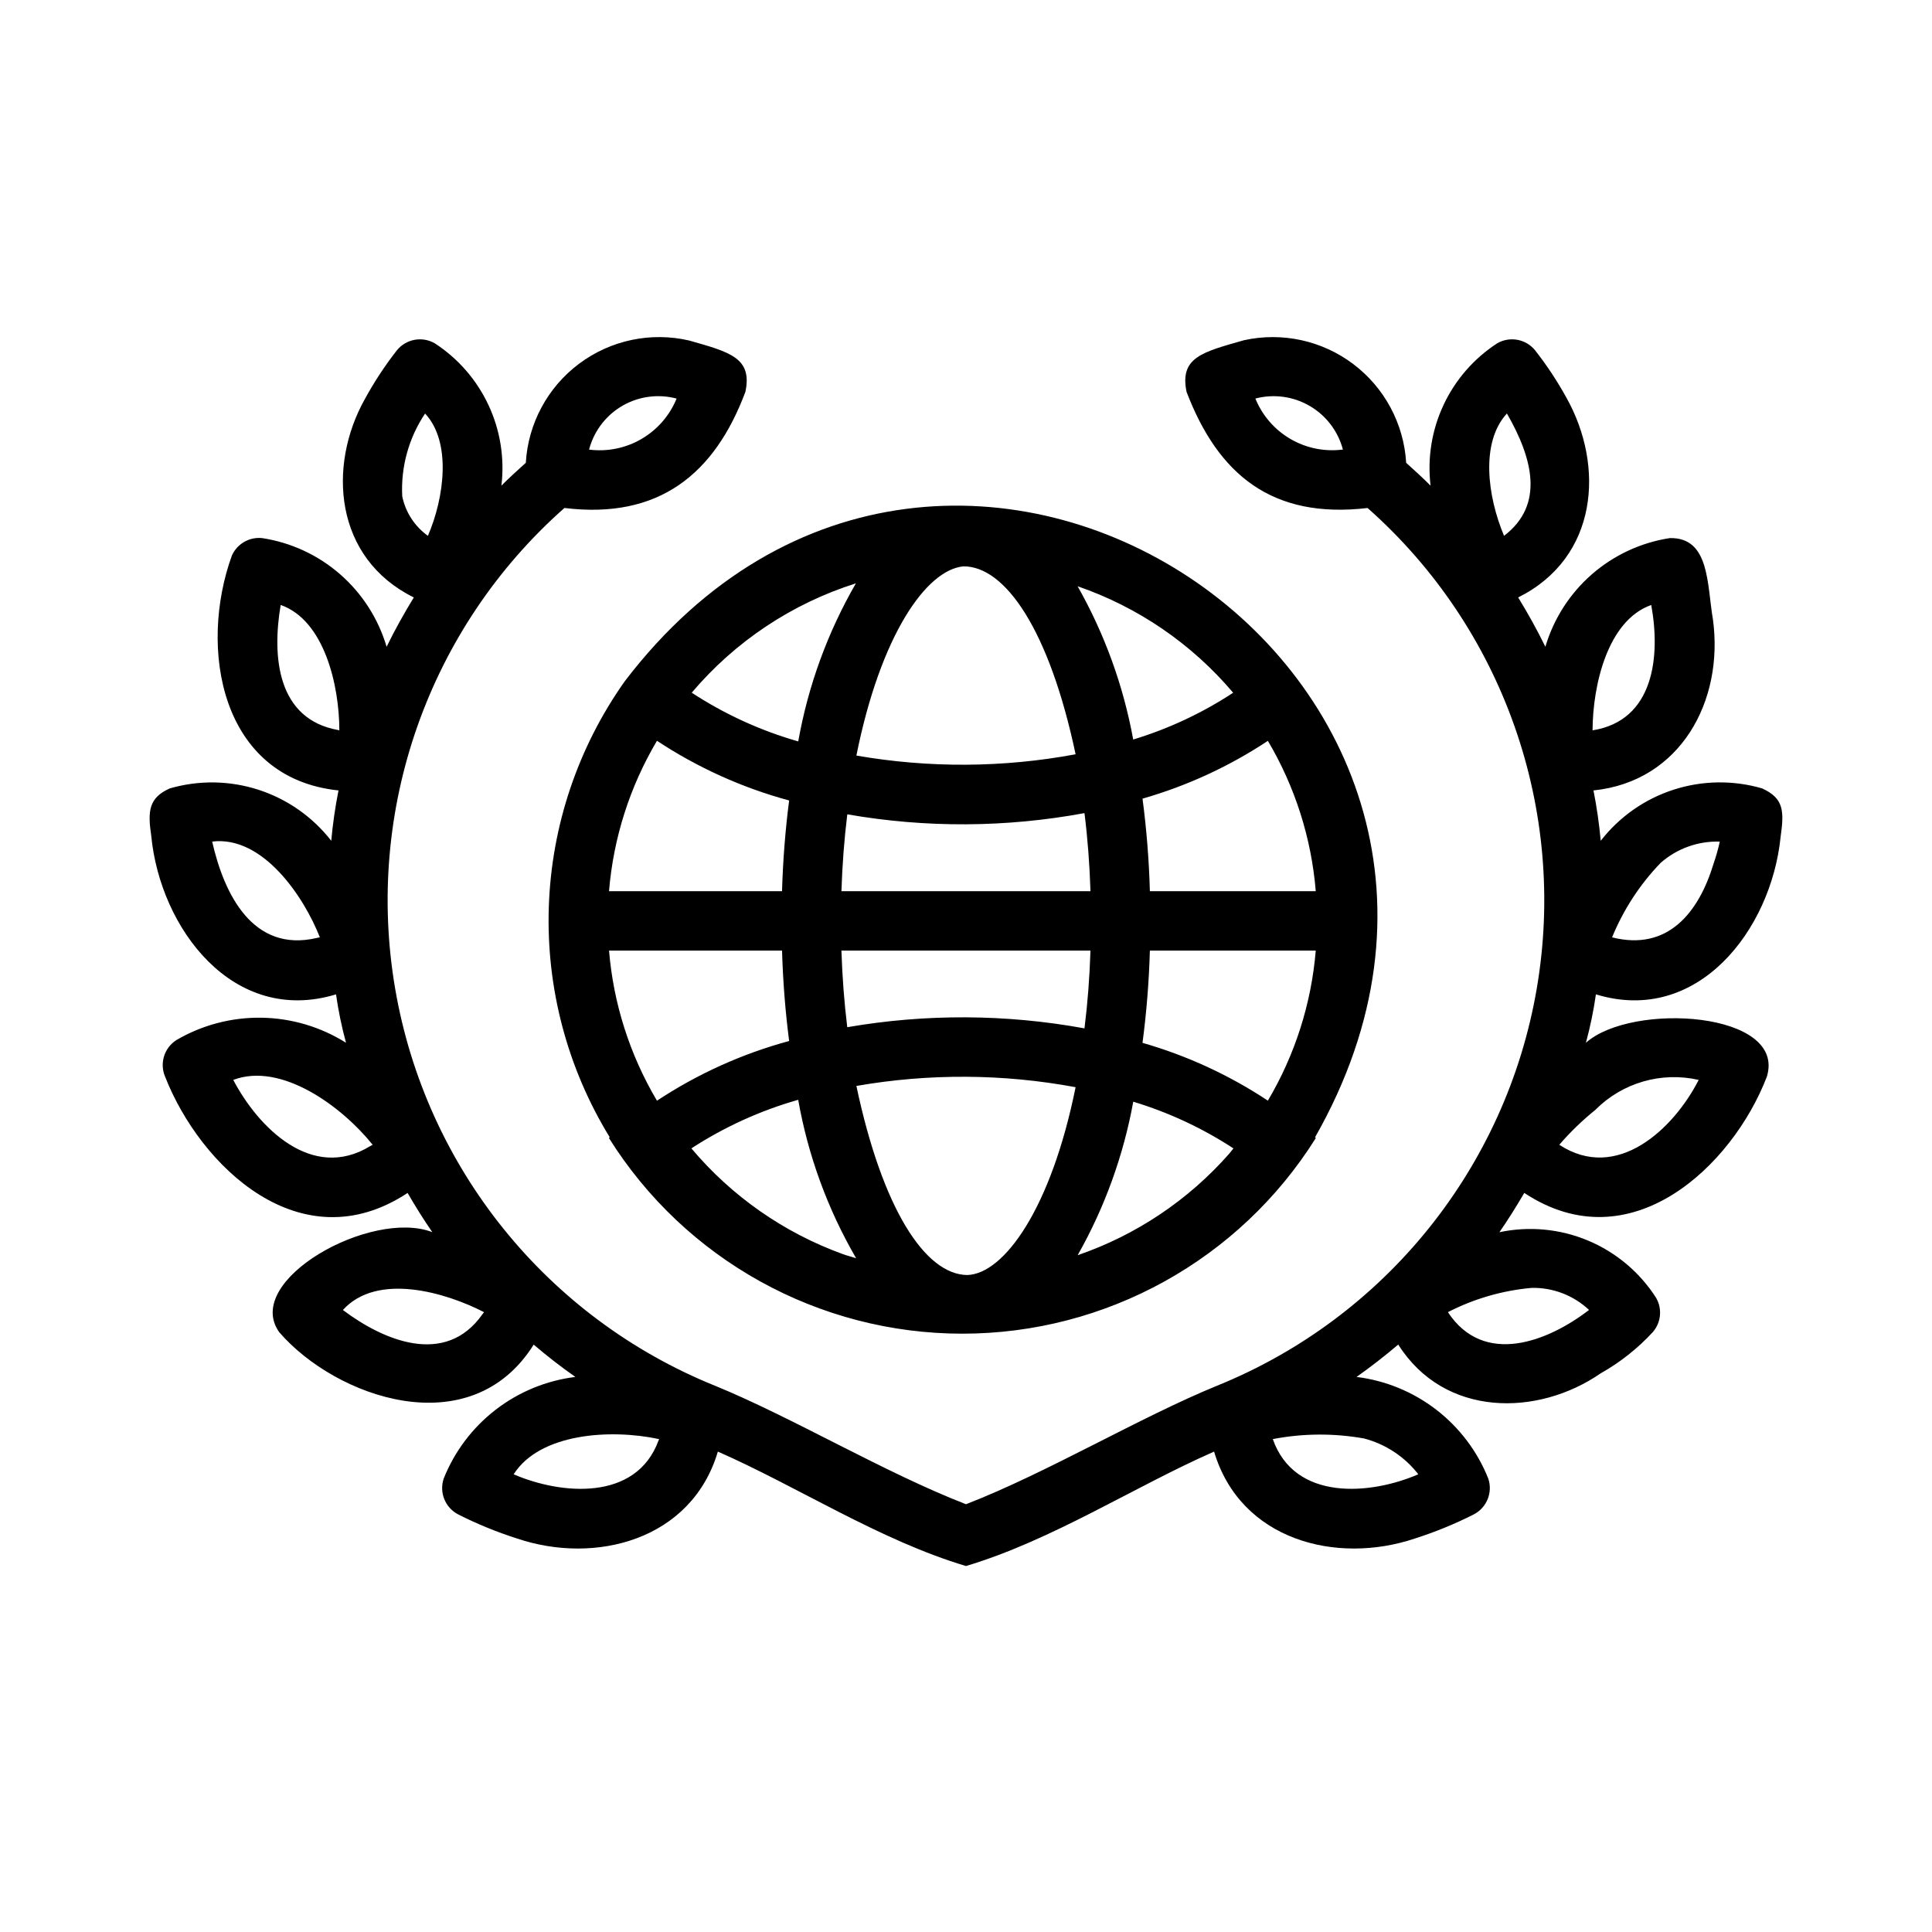
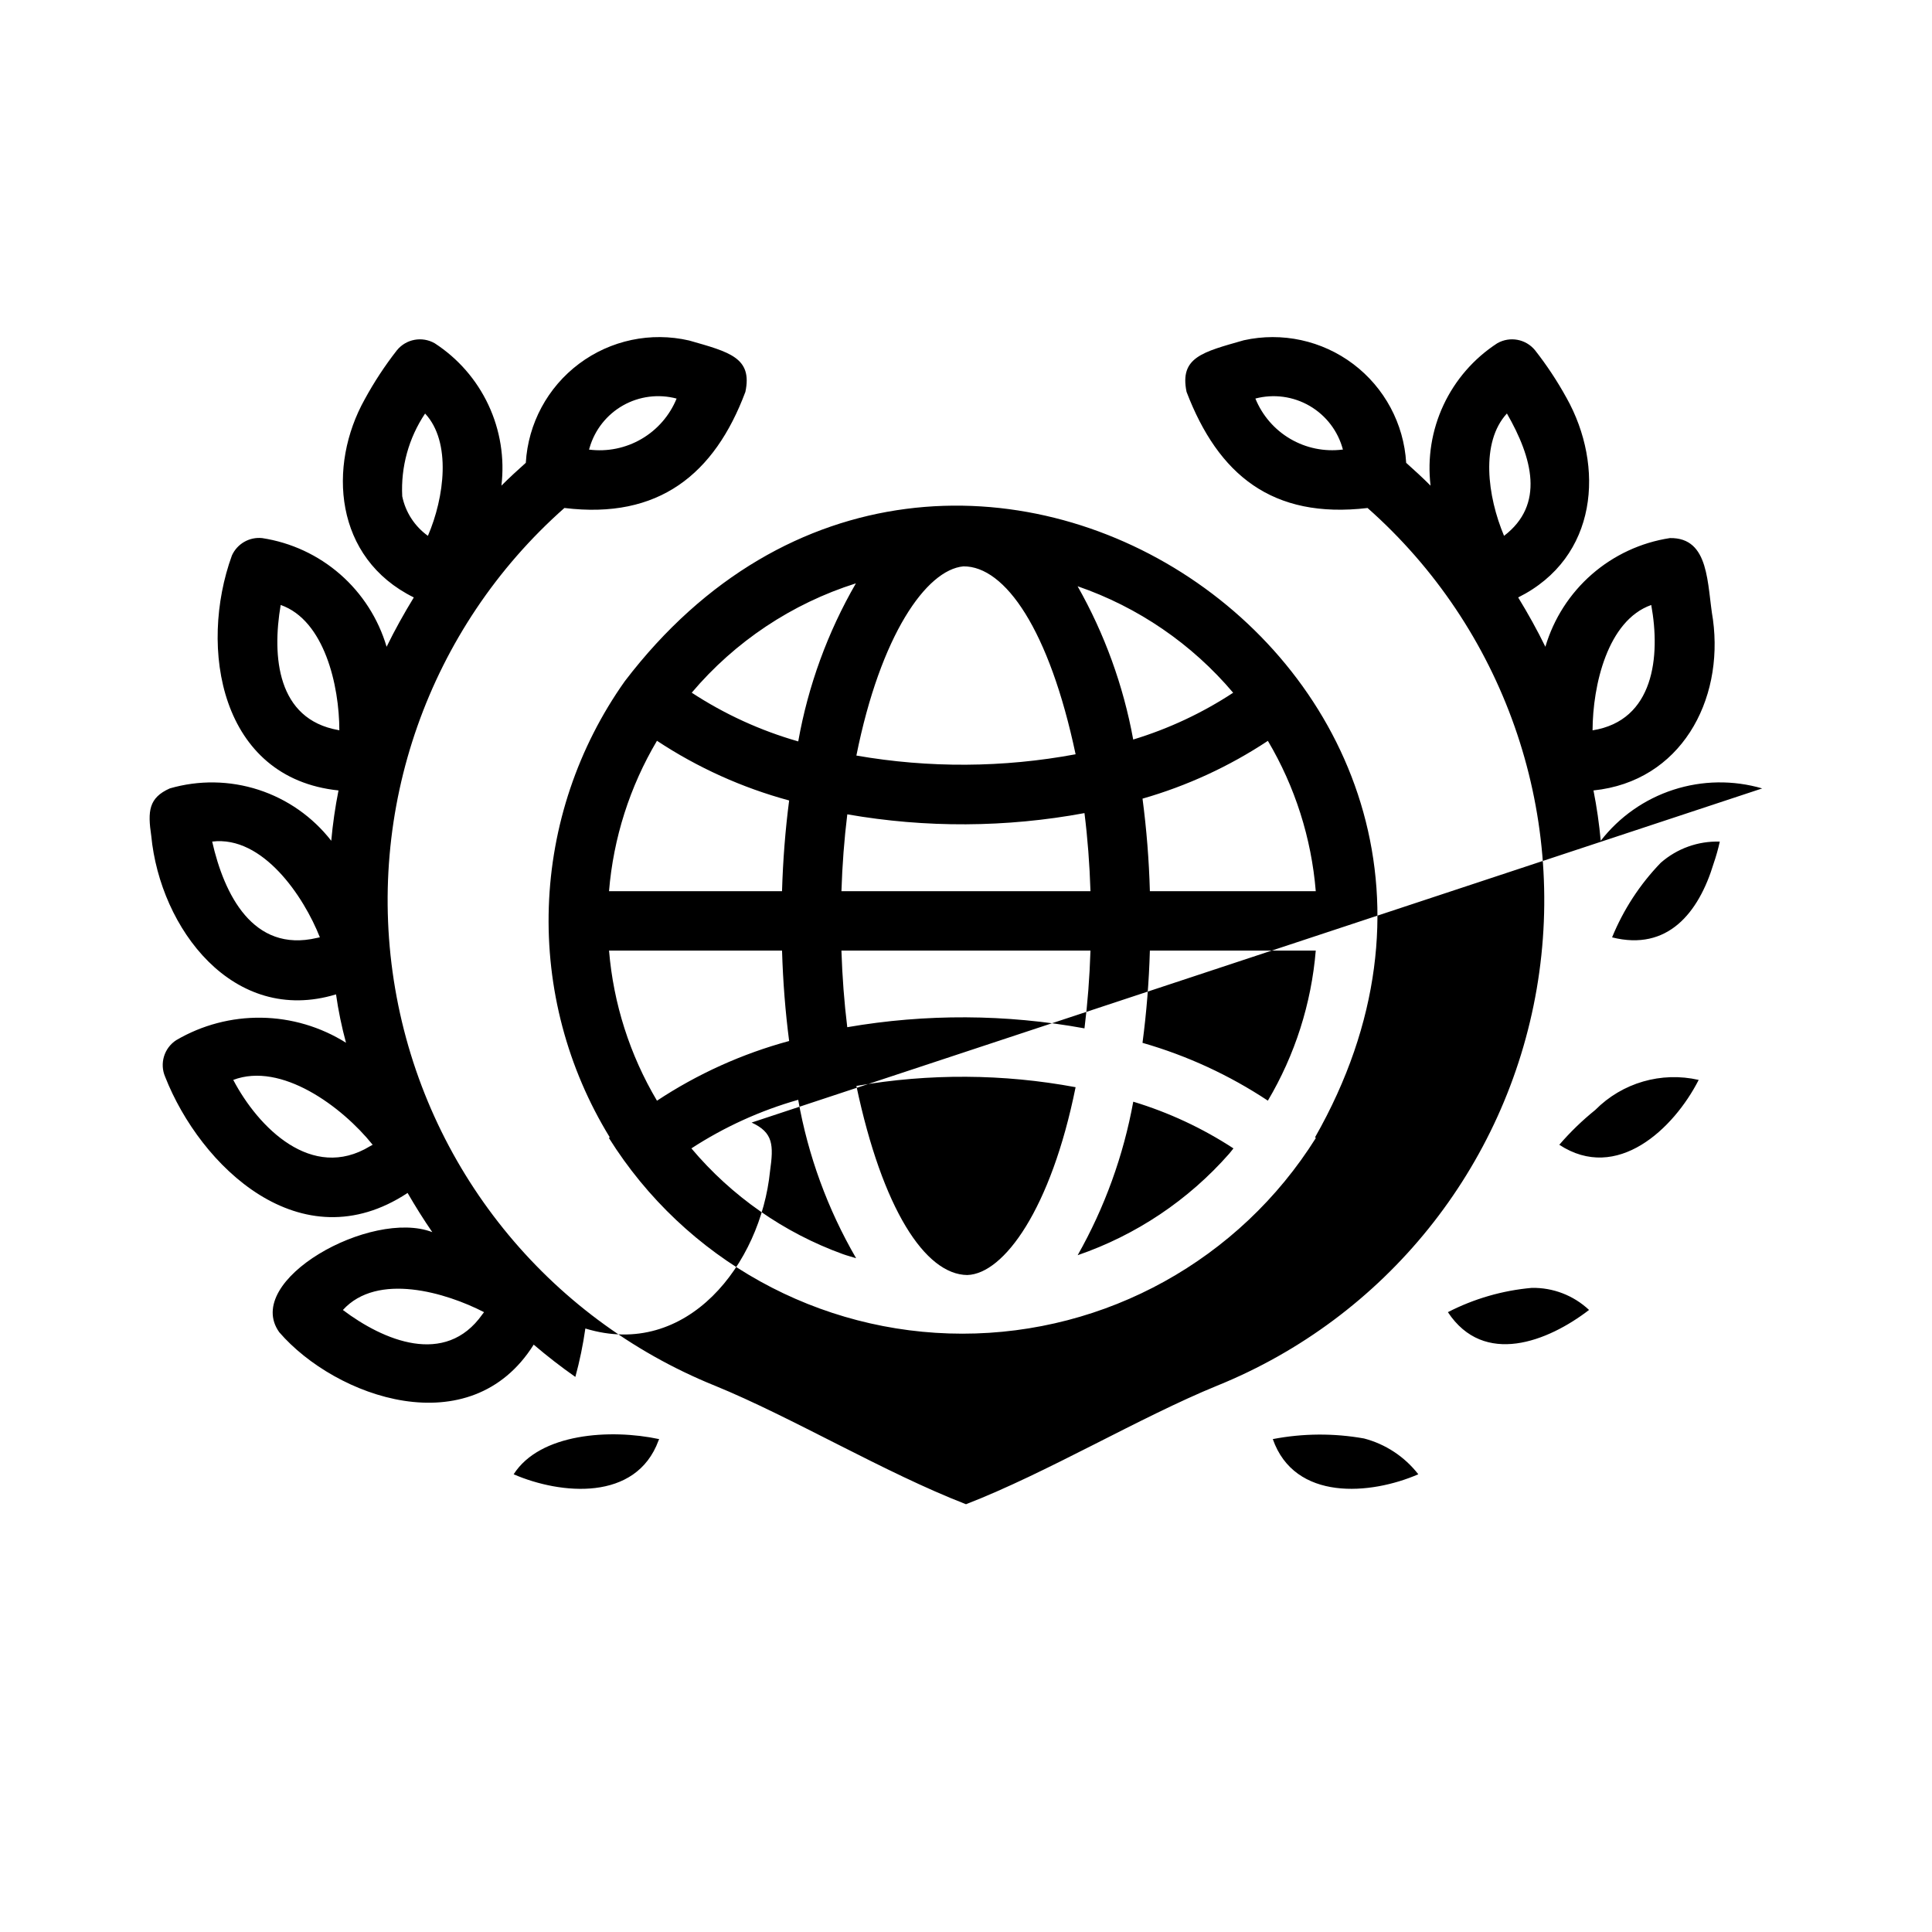
<svg xmlns="http://www.w3.org/2000/svg" fill="#000000" width="800px" height="800px" version="1.1" viewBox="144 144 512 512">
-   <path d="m611 352.94c-7.699-2.246-15.898-2.125-23.527 0.352-7.633 2.473-14.344 7.184-19.262 13.523-0.406-4.477-1.047-8.93-1.922-13.34 23.113-2.387 34.574-23.766 31.664-45.27-1.609-9.266-0.781-21.801-11.418-21.609l-0.004 0.004c-7.664 1.172-14.836 4.508-20.68 9.605-5.844 5.102-10.113 11.758-12.312 19.195-2.18-4.465-4.606-8.812-7.207-13.074 21.223-10.582 22.938-34.82 12.797-52.918h-0.004c-2.426-4.406-5.203-8.609-8.305-12.566-2.434-3.004-6.691-3.793-10.039-1.867-6.176 4.012-11.105 9.672-14.227 16.34-3.125 6.668-4.312 14.078-3.438 21.391-2.09-2.09-4.262-4.086-6.465-6.051-0.613-10.355-5.738-19.922-14.016-26.172-8.281-6.25-18.883-8.555-29.012-6.309-10.953 3.133-17.059 4.504-15.172 13.68 8.391 21.926 22.664 33.746 47.969 30.773 35.996 31.844 52.953 80.047 44.828 127.41-8.129 47.371-40.18 87.164-84.73 105.2-20.488 8.371-45 23.062-66.52 31.402-21.535-8.344-46.031-23.027-66.559-31.422v0.004c-44.551-18.035-76.598-57.832-84.715-105.2-8.117-47.367 8.852-95.566 44.852-127.4 24.996 3.062 39.793-8.945 47.961-30.77 1.926-9.074-4.227-10.559-14.895-13.609h0.004c-10.156-2.348-20.832-0.098-29.176 6.148-8.348 6.246-13.512 15.855-14.125 26.262-2.203 1.965-4.375 3.965-6.465 6.051v0.004c0.875-7.312-0.316-14.723-3.441-21.391-3.121-6.668-8.051-12.328-14.227-16.34-3.348-1.926-7.606-1.137-10.039 1.867-3.18 4.074-6.023 8.402-8.496 12.941-9.895 17.676-8.145 42.105 12.988 52.543-2.602 4.262-5.027 8.605-7.207 13.07h-0.004c-2.195-7.438-6.465-14.098-12.305-19.199-5.844-5.102-13.02-8.43-20.688-9.598-3.383-0.348-6.609 1.512-8.004 4.613-8.887 24.457-3.117 58.996 28.246 62.262h0.004c-0.875 4.41-1.52 8.863-1.922 13.34-4.926-6.328-11.637-11.035-19.266-13.512-7.629-2.473-15.824-2.602-23.527-0.363-5.582 2.488-5.879 6.023-4.91 12.551 2.363 24.594 21.746 50.305 48.973 42.027h-0.004c0.617 4.324 1.5 8.605 2.644 12.824-6.723-4.223-14.473-6.516-22.41-6.637-7.934-0.121-15.75 1.941-22.594 5.957-3.203 2.09-4.438 6.18-2.93 9.691 9.285 23.672 35.941 49.477 64.254 30.793 2.062 3.555 4.231 7.027 6.547 10.387-16.148-6.246-50.379 12.77-40.559 26.52 14.961 17.32 50.664 30.02 67.43 3.289 3.551 3.031 7.231 5.887 11.043 8.559h-0.004c-7.695 0.957-14.992 3.961-21.129 8.699-6.137 4.738-10.891 11.039-13.762 18.242-1.227 3.656 0.375 7.664 3.785 9.465 5.051 2.562 10.301 4.711 15.699 6.426 20.684 6.981 46.199 0.438 53.172-23.043 21.035 9.23 42.91 23.508 65.754 30.324 22.832-6.812 44.734-21.102 65.754-30.324 7 23.535 32.492 30.004 53.18 23.043 5.394-1.719 10.645-3.867 15.695-6.426 3.41-1.801 5.016-5.809 3.789-9.465-2.875-7.207-7.633-13.508-13.773-18.246-6.141-4.738-13.441-7.742-21.141-8.695 3.805-2.688 7.488-5.547 11.051-8.578 12.25 19.359 36.957 19.141 53.66 7.621 5.129-2.894 9.777-6.566 13.777-10.895 2.242-2.555 2.586-6.262 0.855-9.184-4.344-6.754-10.633-12.027-18.043-15.121-7.406-3.09-15.578-3.859-23.434-2.195 2.324-3.363 4.508-6.848 6.586-10.414 28.141 18.648 55.191-7.144 64.277-30.777 5.336-17.289-35.754-19.883-47.945-9.008v-0.004c1.152-4.219 2.035-8.504 2.652-12.828 27.008 8.25 46.469-17.145 48.945-41.723 0.969-6.883 0.863-10.211-4.883-12.855zm-111.26-89.793c-4.797 0.598-9.652-0.406-13.82-2.852s-7.41-6.199-9.23-10.676c4.871-1.281 10.051-0.578 14.402 1.961 4.352 2.539 7.516 6.699 8.797 11.57zm42.848 22.855c-4.41-10.484-6.289-24.758 0.758-32.426 6.777 11.797 10.098 24.141-0.758 32.426zm-242.34-23.352c1.379-4.754 4.562-8.777 8.871-11.215 4.312-2.434 9.402-3.082 14.188-1.809-1.836 4.496-5.109 8.258-9.305 10.703-4.195 2.445-9.082 3.438-13.902 2.816zm-49.652 12.871c-0.402-7.773 1.723-15.469 6.059-21.93 7.039 7.543 5.117 22.246 0.746 32.41-3.508-2.512-5.938-6.254-6.805-10.48zm-22.617 117.04c-16.988 4-24.605-11.617-27.75-25.535 13.445-1.637 24.301 14.602 28.539 25.371-0.262 0.059-0.523 0.113-0.789 0.164zm5.656-55.09c-16.203-2.871-17.586-19.48-15.25-33.152 11.594 4.066 15.535 21.367 15.543 33.219zm8.418 110.29c-15.398 9.375-29.598-4.938-36.238-17.574 12.703-4.816 28.77 7.008 36.945 17.188-0.23 0.133-0.469 0.254-0.707 0.387zm29.777 44.559c-9.84 13.953-26.281 6.887-36.961-1.16 9.137-10.051 27.301-4.633 37.41 0.578-0.145 0.188-0.297 0.387-0.449 0.578zm46.68 33.449c-5.957 16.195-25.906 14.328-38.387 8.934 6.941-10.891 25.637-12.094 38.559-9.324zm186.96-0.562c5.711 1.488 10.773 4.828 14.395 9.492-12.641 5.488-32.762 7.215-38.559-9.324 7.977-1.535 16.168-1.594 24.164-0.168zm44.461-39.906c5.629-0.109 11.082 1.992 15.184 5.848-10.914 8.391-27.848 15.062-37.406 0.586 6.922-3.562 14.469-5.746 22.223-6.434zm16.844-47.164c7.144-7.203 17.5-10.207 27.395-7.949-6.606 12.953-21.629 27.227-36.941 17.188l-0.004 0.004c2.898-3.363 6.094-6.457 9.551-9.242zm-0.73-100.59c0.043-11.855 3.938-29.125 15.551-33.219 2.484 13.602 0.758 30.637-15.551 33.219zm32.086 35.281c-3.973 13.125-12.199 23.289-26.91 19.582v-0.004c3-7.344 7.371-14.047 12.883-19.75 4.316-3.793 9.918-5.805 15.66-5.621-0.43 1.961-0.977 3.894-1.633 5.793zm-288.55-48.305c-12.426 17.543-19.43 38.348-20.141 59.832-0.711 21.488 4.906 42.711 16.148 61.035l-0.219 0.184h-0.004c20.211 32.27 55.602 51.863 93.676 51.863s73.465-19.594 93.676-51.863l-0.215-0.18c69.504-122.02-97.211-233.2-182.92-120.87zm-4.18 71.395h45.848c0.246 8.23 0.875 16.215 1.883 23.961v-0.004c-12.445 3.371-24.273 8.715-35.027 15.824-7.195-12.125-11.539-25.73-12.703-39.781zm61.977 80.438h-0.004c-15.609-5.656-29.457-15.32-40.148-28.023 8.738-5.684 18.281-10.023 28.305-12.875 2.613 14.789 7.809 28.996 15.348 41.98-1.164-0.367-2.356-0.668-3.504-1.082zm65.609-80.438c-0.227 7.106-0.758 13.973-1.59 20.613v-0.004c-20.773-3.797-42.055-3.902-62.863-0.309-0.805-6.574-1.32-13.344-1.547-20.301zm-65.996-15.742c0.223-6.965 0.738-13.754 1.551-20.367l-0.004-0.004c20.805 3.637 42.094 3.523 62.859-0.324 0.832 6.652 1.363 13.551 1.59 20.695zm33.379 101.72c-11.199-0.09-22.531-17.562-29.414-50.102v-0.008c19.227-3.352 38.902-3.238 58.09 0.332-6.516 32.297-19.012 49.457-28.676 49.773zm69.367-32.133-0.004-0.004c-10.816 12.297-24.652 21.562-40.141 26.883 7.156-12.641 12.137-26.391 14.734-40.684 9.395 2.844 18.336 7.012 26.551 12.379-0.391 0.465-0.742 0.965-1.145 1.422zm10.266-14.078h-0.004c-10.227-6.773-21.43-11.941-33.223-15.32 1.07-8.109 1.723-16.27 1.953-24.445h43.961c-1.164 14.043-5.504 27.641-12.691 39.766zm12.688-55.512h-43.961c-0.227-8.203-0.879-16.387-1.949-24.523 11.789-3.379 22.992-8.543 33.219-15.316 7.195 12.145 11.539 25.77 12.691 39.84zm-21.891-52.59c-8.191 5.379-17.113 9.555-26.488 12.402-2.602-14.27-7.582-28-14.734-40.621 16.031 5.523 30.273 15.273 41.223 28.219zm-71.488-33.492c11.066-0.082 22.77 16.848 29.734 49.801-19.191 3.574-38.863 3.688-58.094 0.34 6.394-31.902 18.52-49.215 28.359-50.141zm-28.488 4.496v0.004c-7.492 12.969-12.664 27.145-15.281 41.891-10.004-2.859-19.52-7.215-28.227-12.91 11.48-13.57 26.562-23.617 43.508-28.98zm-17.691 57.543c-1.012 7.789-1.641 15.801-1.887 24.039l-45.848 0.004c1.156-14.078 5.504-27.711 12.707-39.859 10.758 7.109 22.582 12.453 35.027 15.82z" />
+   <path d="m611 352.94c-7.699-2.246-15.898-2.125-23.527 0.352-7.633 2.473-14.344 7.184-19.262 13.523-0.406-4.477-1.047-8.93-1.922-13.34 23.113-2.387 34.574-23.766 31.664-45.27-1.609-9.266-0.781-21.801-11.418-21.609l-0.004 0.004c-7.664 1.172-14.836 4.508-20.68 9.605-5.844 5.102-10.113 11.758-12.312 19.195-2.18-4.465-4.606-8.812-7.207-13.074 21.223-10.582 22.938-34.82 12.797-52.918h-0.004c-2.426-4.406-5.203-8.609-8.305-12.566-2.434-3.004-6.691-3.793-10.039-1.867-6.176 4.012-11.105 9.672-14.227 16.34-3.125 6.668-4.312 14.078-3.438 21.391-2.09-2.09-4.262-4.086-6.465-6.051-0.613-10.355-5.738-19.922-14.016-26.172-8.281-6.25-18.883-8.555-29.012-6.309-10.953 3.133-17.059 4.504-15.172 13.68 8.391 21.926 22.664 33.746 47.969 30.773 35.996 31.844 52.953 80.047 44.828 127.41-8.129 47.371-40.18 87.164-84.73 105.2-20.488 8.371-45 23.062-66.52 31.402-21.535-8.344-46.031-23.027-66.559-31.422v0.004c-44.551-18.035-76.598-57.832-84.715-105.2-8.117-47.367 8.852-95.566 44.852-127.4 24.996 3.062 39.793-8.945 47.961-30.77 1.926-9.074-4.227-10.559-14.895-13.609h0.004c-10.156-2.348-20.832-0.098-29.176 6.148-8.348 6.246-13.512 15.855-14.125 26.262-2.203 1.965-4.375 3.965-6.465 6.051v0.004c0.875-7.312-0.316-14.723-3.441-21.391-3.121-6.668-8.051-12.328-14.227-16.34-3.348-1.926-7.606-1.137-10.039 1.867-3.18 4.074-6.023 8.402-8.496 12.941-9.895 17.676-8.145 42.105 12.988 52.543-2.602 4.262-5.027 8.605-7.207 13.07h-0.004c-2.195-7.438-6.465-14.098-12.305-19.199-5.844-5.102-13.02-8.43-20.688-9.598-3.383-0.348-6.609 1.512-8.004 4.613-8.887 24.457-3.117 58.996 28.246 62.262h0.004c-0.875 4.41-1.52 8.863-1.922 13.34-4.926-6.328-11.637-11.035-19.266-13.512-7.629-2.473-15.824-2.602-23.527-0.363-5.582 2.488-5.879 6.023-4.91 12.551 2.363 24.594 21.746 50.305 48.973 42.027h-0.004c0.617 4.324 1.5 8.605 2.644 12.824-6.723-4.223-14.473-6.516-22.41-6.637-7.934-0.121-15.75 1.941-22.594 5.957-3.203 2.09-4.438 6.18-2.93 9.691 9.285 23.672 35.941 49.477 64.254 30.793 2.062 3.555 4.231 7.027 6.547 10.387-16.148-6.246-50.379 12.77-40.559 26.52 14.961 17.32 50.664 30.02 67.43 3.289 3.551 3.031 7.231 5.887 11.043 8.559h-0.004v-0.004c1.152-4.219 2.035-8.504 2.652-12.828 27.008 8.25 46.469-17.145 48.945-41.723 0.969-6.883 0.863-10.211-4.883-12.855zm-111.26-89.793c-4.797 0.598-9.652-0.406-13.82-2.852s-7.41-6.199-9.23-10.676c4.871-1.281 10.051-0.578 14.402 1.961 4.352 2.539 7.516 6.699 8.797 11.57zm42.848 22.855c-4.41-10.484-6.289-24.758 0.758-32.426 6.777 11.797 10.098 24.141-0.758 32.426zm-242.34-23.352c1.379-4.754 4.562-8.777 8.871-11.215 4.312-2.434 9.402-3.082 14.188-1.809-1.836 4.496-5.109 8.258-9.305 10.703-4.195 2.445-9.082 3.438-13.902 2.816zm-49.652 12.871c-0.402-7.773 1.723-15.469 6.059-21.93 7.039 7.543 5.117 22.246 0.746 32.41-3.508-2.512-5.938-6.254-6.805-10.48zm-22.617 117.04c-16.988 4-24.605-11.617-27.75-25.535 13.445-1.637 24.301 14.602 28.539 25.371-0.262 0.059-0.523 0.113-0.789 0.164zm5.656-55.09c-16.203-2.871-17.586-19.48-15.25-33.152 11.594 4.066 15.535 21.367 15.543 33.219zm8.418 110.29c-15.398 9.375-29.598-4.938-36.238-17.574 12.703-4.816 28.77 7.008 36.945 17.188-0.23 0.133-0.469 0.254-0.707 0.387zm29.777 44.559c-9.84 13.953-26.281 6.887-36.961-1.16 9.137-10.051 27.301-4.633 37.41 0.578-0.145 0.188-0.297 0.387-0.449 0.578zm46.68 33.449c-5.957 16.195-25.906 14.328-38.387 8.934 6.941-10.891 25.637-12.094 38.559-9.324zm186.96-0.562c5.711 1.488 10.773 4.828 14.395 9.492-12.641 5.488-32.762 7.215-38.559-9.324 7.977-1.535 16.168-1.594 24.164-0.168zm44.461-39.906c5.629-0.109 11.082 1.992 15.184 5.848-10.914 8.391-27.848 15.062-37.406 0.586 6.922-3.562 14.469-5.746 22.223-6.434zm16.844-47.164c7.144-7.203 17.5-10.207 27.395-7.949-6.606 12.953-21.629 27.227-36.941 17.188l-0.004 0.004c2.898-3.363 6.094-6.457 9.551-9.242zm-0.73-100.59c0.043-11.855 3.938-29.125 15.551-33.219 2.484 13.602 0.758 30.637-15.551 33.219zm32.086 35.281c-3.973 13.125-12.199 23.289-26.91 19.582v-0.004c3-7.344 7.371-14.047 12.883-19.75 4.316-3.793 9.918-5.805 15.66-5.621-0.43 1.961-0.977 3.894-1.633 5.793zm-288.55-48.305c-12.426 17.543-19.43 38.348-20.141 59.832-0.711 21.488 4.906 42.711 16.148 61.035l-0.219 0.184h-0.004c20.211 32.27 55.602 51.863 93.676 51.863s73.465-19.594 93.676-51.863l-0.215-0.18c69.504-122.02-97.211-233.2-182.92-120.87zm-4.18 71.395h45.848c0.246 8.23 0.875 16.215 1.883 23.961v-0.004c-12.445 3.371-24.273 8.715-35.027 15.824-7.195-12.125-11.539-25.73-12.703-39.781zm61.977 80.438h-0.004c-15.609-5.656-29.457-15.32-40.148-28.023 8.738-5.684 18.281-10.023 28.305-12.875 2.613 14.789 7.809 28.996 15.348 41.98-1.164-0.367-2.356-0.668-3.504-1.082zm65.609-80.438c-0.227 7.106-0.758 13.973-1.59 20.613v-0.004c-20.773-3.797-42.055-3.902-62.863-0.309-0.805-6.574-1.32-13.344-1.547-20.301zm-65.996-15.742c0.223-6.965 0.738-13.754 1.551-20.367l-0.004-0.004c20.805 3.637 42.094 3.523 62.859-0.324 0.832 6.652 1.363 13.551 1.59 20.695zm33.379 101.72c-11.199-0.09-22.531-17.562-29.414-50.102v-0.008c19.227-3.352 38.902-3.238 58.09 0.332-6.516 32.297-19.012 49.457-28.676 49.773zm69.367-32.133-0.004-0.004c-10.816 12.297-24.652 21.562-40.141 26.883 7.156-12.641 12.137-26.391 14.734-40.684 9.395 2.844 18.336 7.012 26.551 12.379-0.391 0.465-0.742 0.965-1.145 1.422zm10.266-14.078h-0.004c-10.227-6.773-21.43-11.941-33.223-15.32 1.07-8.109 1.723-16.27 1.953-24.445h43.961c-1.164 14.043-5.504 27.641-12.691 39.766zm12.688-55.512h-43.961c-0.227-8.203-0.879-16.387-1.949-24.523 11.789-3.379 22.992-8.543 33.219-15.316 7.195 12.145 11.539 25.77 12.691 39.84zm-21.891-52.59c-8.191 5.379-17.113 9.555-26.488 12.402-2.602-14.27-7.582-28-14.734-40.621 16.031 5.523 30.273 15.273 41.223 28.219zm-71.488-33.492c11.066-0.082 22.77 16.848 29.734 49.801-19.191 3.574-38.863 3.688-58.094 0.34 6.394-31.902 18.52-49.215 28.359-50.141zm-28.488 4.496v0.004c-7.492 12.969-12.664 27.145-15.281 41.891-10.004-2.859-19.52-7.215-28.227-12.91 11.48-13.57 26.562-23.617 43.508-28.98zm-17.691 57.543c-1.012 7.789-1.641 15.801-1.887 24.039l-45.848 0.004c1.156-14.078 5.504-27.711 12.707-39.859 10.758 7.109 22.582 12.453 35.027 15.82z" />
</svg>